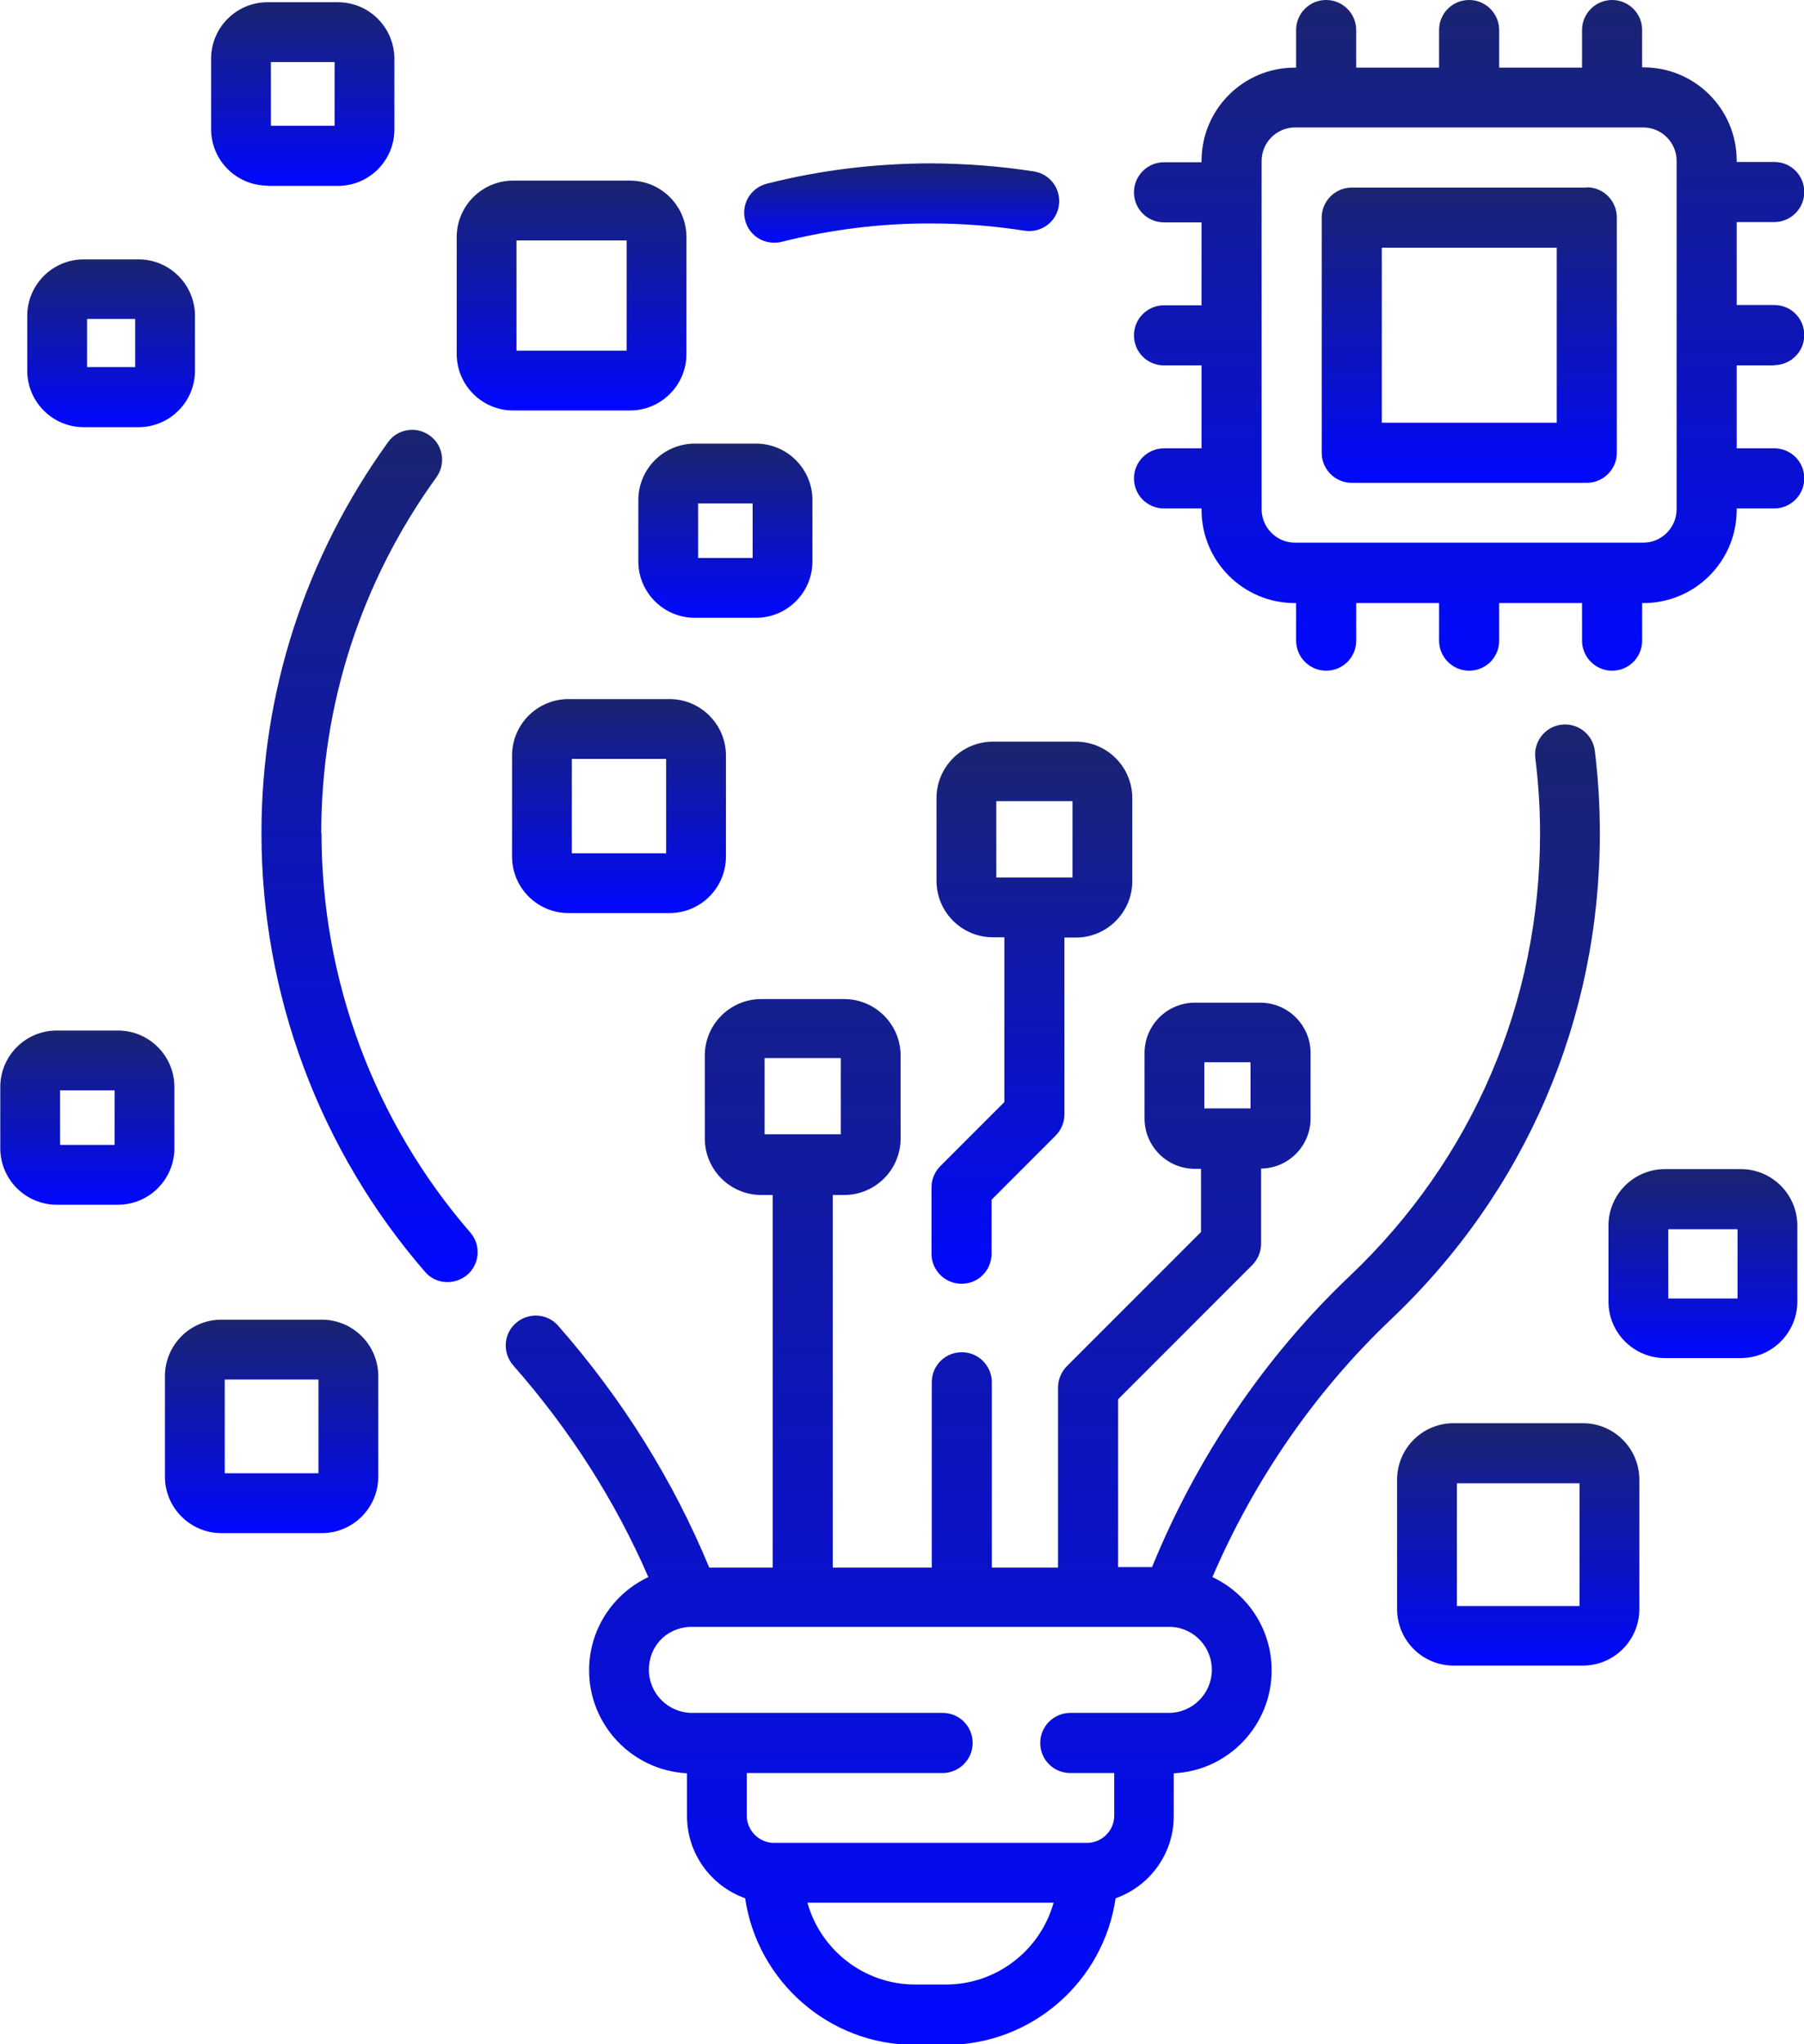
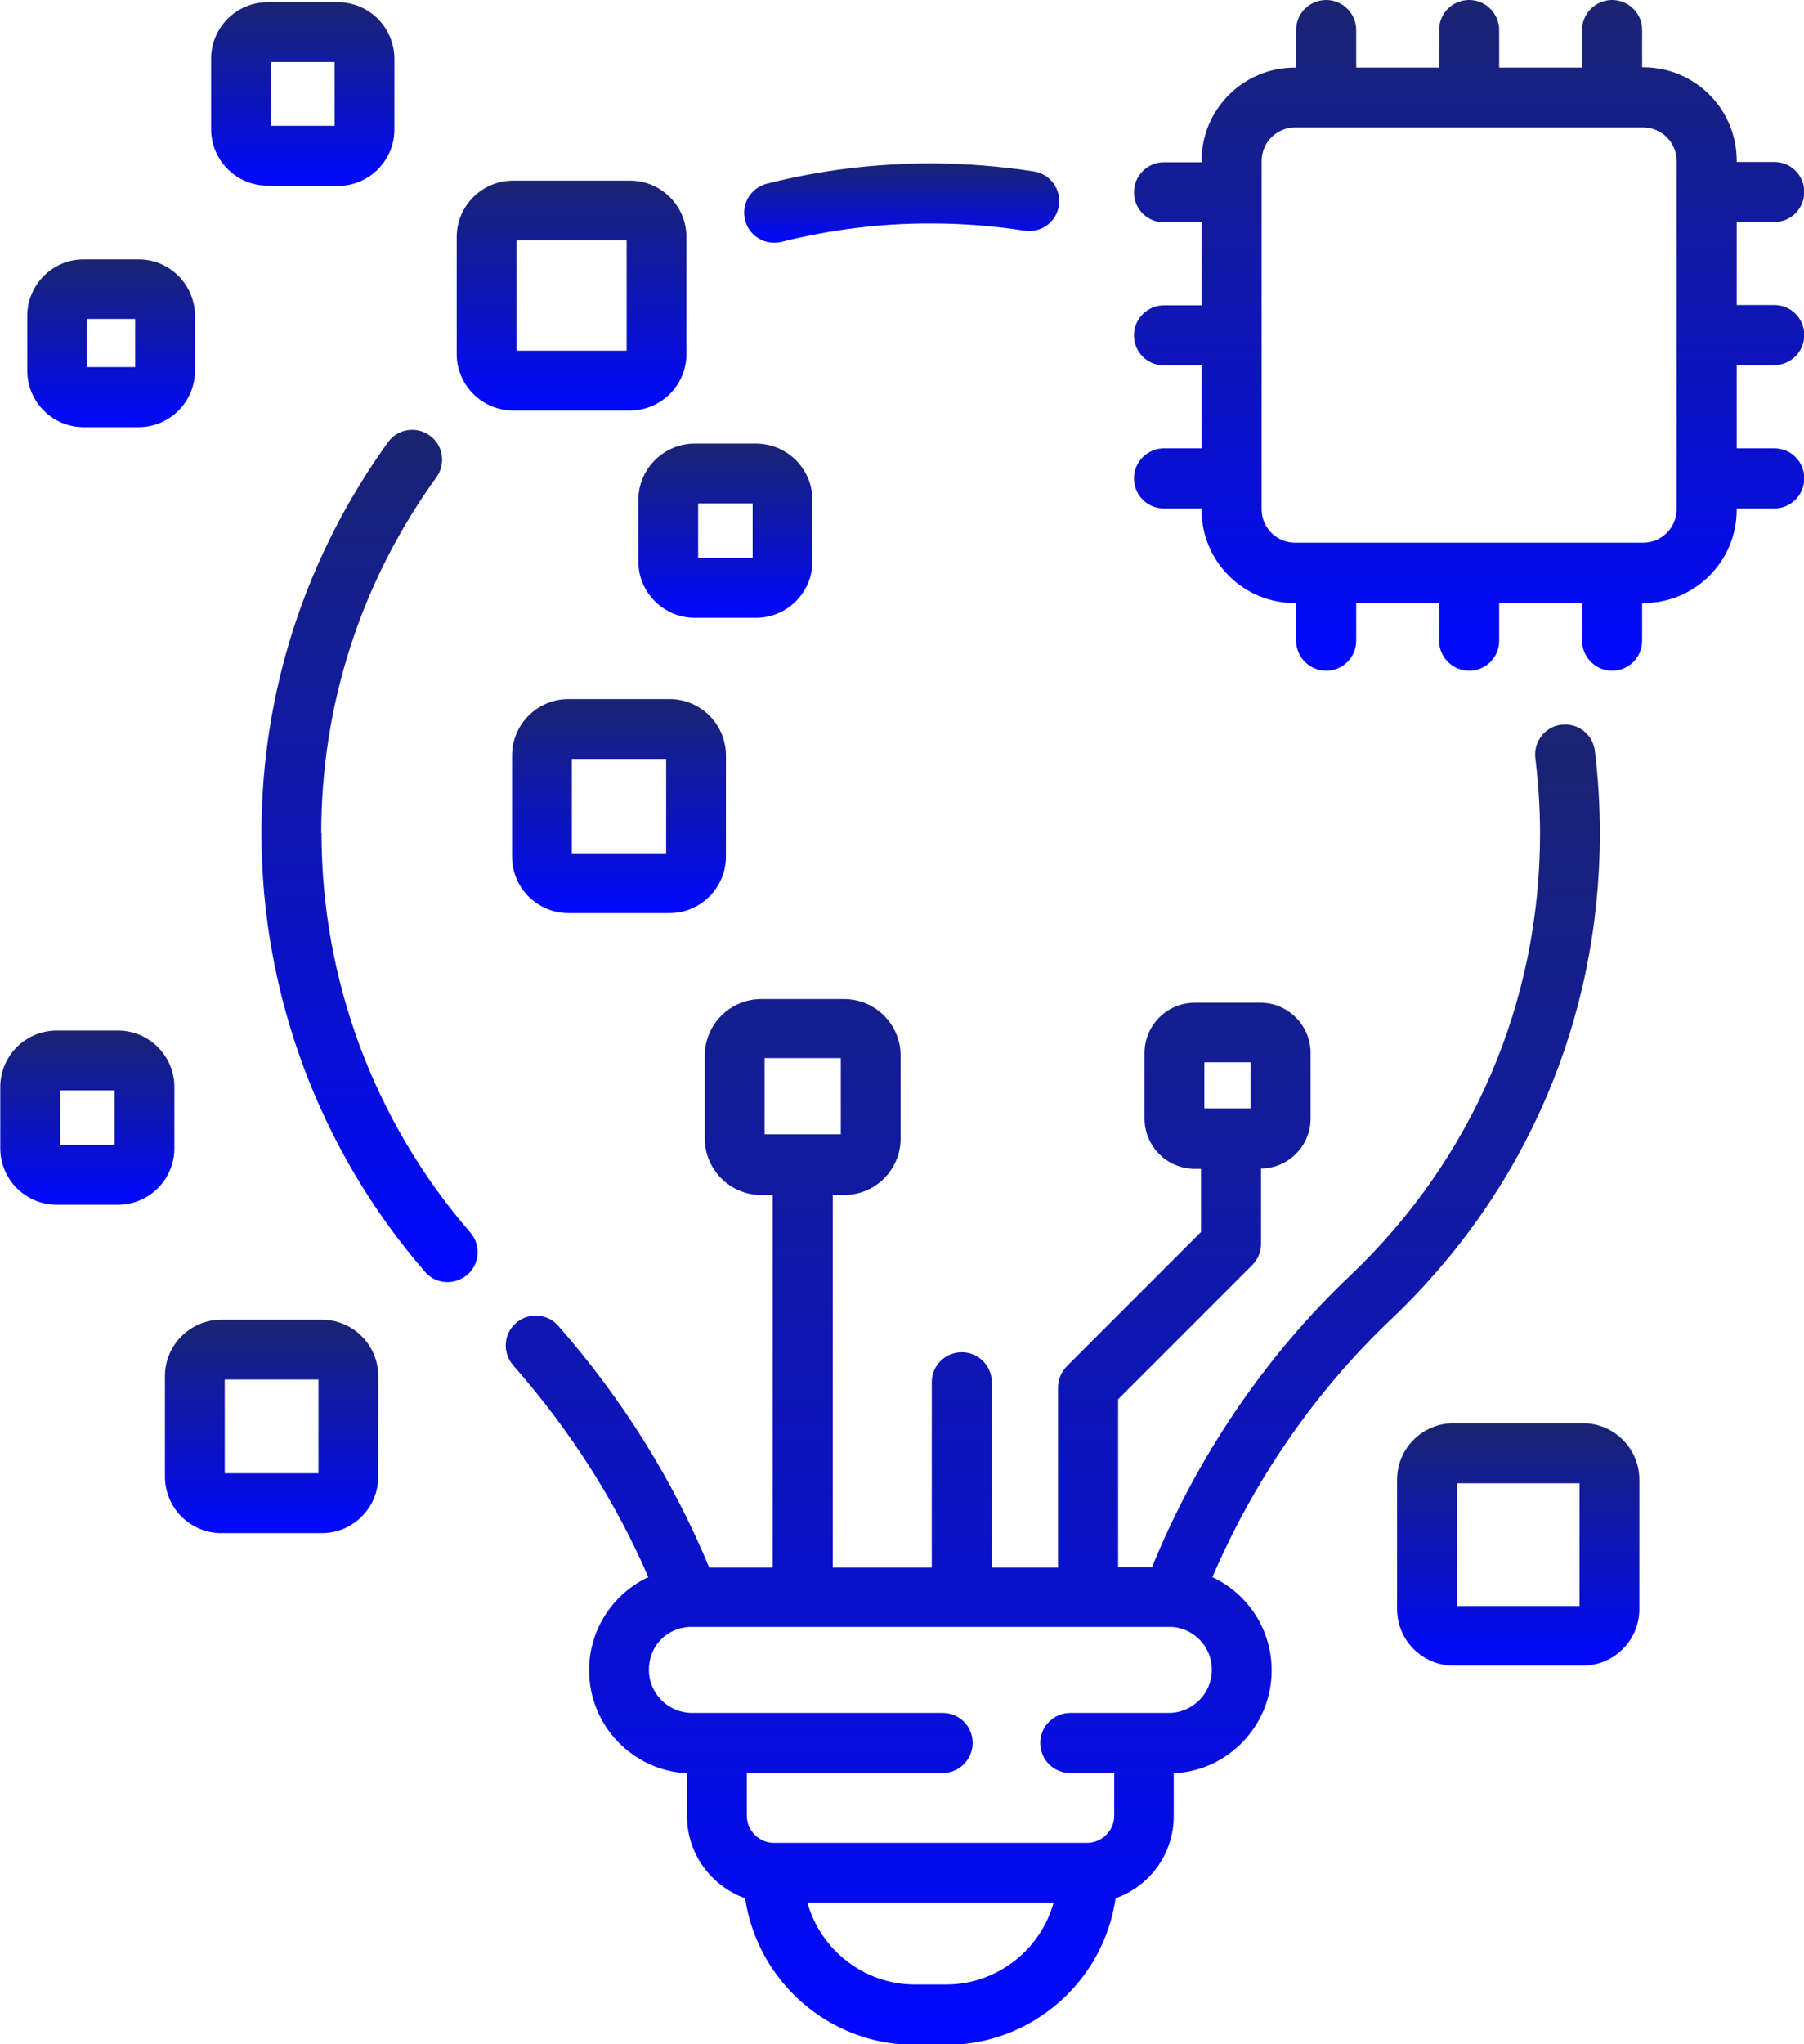
<svg xmlns="http://www.w3.org/2000/svg" xmlns:xlink="http://www.w3.org/1999/xlink" id="Layer_2" data-name="Layer 2" viewBox="0 0 64.86 73.46">
  <defs>
    <style>
      .cls-1 {
        mask: url(#mask);
      }

      .cls-2 {
        fill: url(#New_Gradient_Swatch_2-4);
      }

      .cls-3 {
        fill: url(#New_Gradient_Swatch_2-9);
      }

      .cls-4 {
        fill: url(#New_Gradient_Swatch_2-3);
      }

      .cls-5 {
        fill: url(#New_Gradient_Swatch_2-8);
      }

      .cls-6 {
        fill: url(#New_Gradient_Swatch_2-7);
      }

      .cls-7 {
        fill: url(#New_Gradient_Swatch_2-6);
      }

      .cls-8 {
        fill: url(#New_Gradient_Swatch_2-5);
      }

      .cls-9 {
        fill: url(#New_Gradient_Swatch_2-2);
      }

      .cls-10 {
        fill: url(#Degradado_sin_nombre_4);
      }

      .cls-11 {
        fill: url(#New_Gradient_Swatch_2);
      }

      .cls-12 {
        fill: url(#New_Gradient_Swatch_2-15);
      }

      .cls-13 {
        fill: url(#New_Gradient_Swatch_2-14);
      }

      .cls-14 {
        fill: url(#New_Gradient_Swatch_2-13);
      }

      .cls-15 {
        fill: url(#New_Gradient_Swatch_2-12);
      }

      .cls-16 {
        fill: url(#New_Gradient_Swatch_2-11);
      }

      .cls-17 {
        fill: url(#New_Gradient_Swatch_2-10);
      }
    </style>
    <linearGradient id="Degradado_sin_nombre_4" data-name="Degradado sin nombre 4" x1="37.27" y1="85.97" x2="37.27" y2="-28.32" gradientUnits="userSpaceOnUse">
      <stop offset=".11" stop-color="#000" />
      <stop offset=".57" stop-color="#fff" />
    </linearGradient>
    <mask id="mask" x="-55.66" y="-28.32" width="185.85" height="114.29" maskUnits="userSpaceOnUse">
      <rect class="cls-10" x="-55.66" y="-28.32" width="185.85" height="114.29" />
    </mask>
    <linearGradient id="New_Gradient_Swatch_2" data-name="New Gradient Swatch 2" x1="37.11" y1="46.13" x2="37.11" y2="26.64" gradientUnits="userSpaceOnUse">
      <stop offset="0" stop-color="#0108ff" />
      <stop offset=".44" stop-color="#0c14be" />
      <stop offset="1" stop-color="#1a2470" />
    </linearGradient>
    <linearGradient id="New_Gradient_Swatch_2-2" data-name="New Gradient Swatch 2" x1="22.26" y1="32.82" x2="22.26" y2="25.12" xlink:href="#New_Gradient_Swatch_2" />
    <linearGradient id="New_Gradient_Swatch_2-3" data-name="New Gradient Swatch 2" x1="26.09" y1="22.21" x2="26.09" y2="15.94" xlink:href="#New_Gradient_Swatch_2" />
    <linearGradient id="New_Gradient_Swatch_2-4" data-name="New Gradient Swatch 2" x1="3.14" y1="43.3" x2="3.14" y2="37.03" xlink:href="#New_Gradient_Swatch_2" />
    <linearGradient id="New_Gradient_Swatch_2-5" data-name="New Gradient Swatch 2" x1="9.76" y1="55.1" x2="9.76" y2="47.42" xlink:href="#New_Gradient_Swatch_2" />
    <linearGradient id="New_Gradient_Swatch_2-6" data-name="New Gradient Swatch 2" x1="37.85" y1="73.46" x2="37.85" y2="26.03" xlink:href="#New_Gradient_Swatch_2" />
    <linearGradient id="New_Gradient_Swatch_2-7" data-name="New Gradient Swatch 2" x1="13.28" y1="46.06" x2="13.28" y2="15.44" xlink:href="#New_Gradient_Swatch_2" />
    <linearGradient id="New_Gradient_Swatch_2-8" data-name="New Gradient Swatch 2" x1="32.43" y1="8.72" x2="32.43" y2="5.87" xlink:href="#New_Gradient_Swatch_2" />
    <linearGradient id="New_Gradient_Swatch_2-9" data-name="New Gradient Swatch 2" x1="20.55" y1="14.75" x2="20.55" y2="6.49" xlink:href="#New_Gradient_Swatch_2" />
    <linearGradient id="New_Gradient_Swatch_2-10" data-name="New Gradient Swatch 2" x1="54.59" y1="59.86" x2="54.59" y2="51.14" xlink:href="#New_Gradient_Swatch_2" />
    <linearGradient id="New_Gradient_Swatch_2-11" data-name="New Gradient Swatch 2" x1="61.22" y1="48.81" x2="61.22" y2="42.01" xlink:href="#New_Gradient_Swatch_2" />
    <linearGradient id="New_Gradient_Swatch_2-12" data-name="New Gradient Swatch 2" x1="10.88" y1="6.68" x2="10.88" y2=".08" xlink:href="#New_Gradient_Swatch_2" />
    <linearGradient id="New_Gradient_Swatch_2-13" data-name="New Gradient Swatch 2" x1="3.99" y1="15.35" x2="3.99" y2="9.31" xlink:href="#New_Gradient_Swatch_2" />
    <linearGradient id="New_Gradient_Swatch_2-14" data-name="New Gradient Swatch 2" x1="52.82" y1="17.34" x2="52.82" y2="6.74" xlink:href="#New_Gradient_Swatch_2" />
    <linearGradient id="New_Gradient_Swatch_2-15" data-name="New Gradient Swatch 2" x1="52.82" y1="24.08" x2="52.82" y2="0" xlink:href="#New_Gradient_Swatch_2" />
  </defs>
  <g id="Layer_1-2" data-name="Layer 1">
    <g class="cls-1">
      <g>
-         <path class="cls-11" d="M33.67,28.67v2.98c0,1.12.91,2.03,2.03,2.03h.41v5.92l-2.3,2.3c-.2.2-.32.48-.32.76v2.39c0,.59.48,1.08,1.08,1.08s1.08-.48,1.08-1.08v-1.94l2.3-2.3c.2-.2.32-.48.32-.76v-6.36h.41c1.12,0,2.03-.91,2.03-2.03v-2.98c0-1.12-.91-2.03-2.03-2.03h-2.98c-1.12,0-2.03.91-2.03,2.03h0ZM35.82,28.79h2.74v2.74h-2.74v-2.74Z" />
        <path class="cls-9" d="M20.44,25.12c-1.12,0-2.03.91-2.03,2.03v3.63c0,1.12.91,2.03,2.03,2.03h3.63c1.12,0,2.03-.91,2.03-2.03v-3.63c0-1.12-.91-2.03-2.03-2.03h-3.63ZM23.95,30.66h-3.39v-3.39h3.39v3.39Z" />
        <path class="cls-4" d="M22.95,17.97v2.2c0,1.12.91,2.03,2.03,2.03h2.2c1.12,0,2.03-.91,2.03-2.03v-2.2c0-1.12-.91-2.03-2.03-2.03h-2.2c-1.12,0-2.03.91-2.03,2.03ZM25.1,18.09h1.96v1.96h-1.96v-1.96Z" />
        <path class="cls-2" d="M6.27,39.06c0-1.12-.91-2.03-2.03-2.03h-2.2c-1.12,0-2.03.91-2.03,2.03v2.2c0,1.12.91,2.03,2.03,2.03h2.2c1.12,0,2.03-.91,2.03-2.03v-2.2ZM4.12,41.14h-1.96v-1.96h1.96v1.96h0Z" />
        <path class="cls-8" d="M11.57,47.42h-3.61c-1.12,0-2.03.91-2.03,2.03v3.61c0,1.12.91,2.03,2.03,2.03h3.61c1.12,0,2.03-.91,2.03-2.03v-3.61c0-1.12-.91-2.03-2.03-2.03h0ZM11.45,52.94h-3.37v-3.37h3.37v3.37Z" />
        <path class="cls-7" d="M57.52,29.94c0-.99-.06-1.98-.18-2.96-.07-.59-.61-1.01-1.2-.94-.59.07-1.01.61-.94,1.2.11.89.17,1.8.17,2.7,0,6.07-2.43,11.72-6.83,15.9-3.05,2.89-5.5,6.5-7.12,10.47h-1.22v-6.03l4.82-4.82c.2-.2.32-.48.32-.76v-2.71c.99-.01,1.78-.82,1.78-1.8v-2.35c0-1-.81-1.81-1.81-1.81h-2.35c-1,0-1.81.81-1.81,1.81v2.35c0,1,.81,1.81,1.81,1.81h.22v2.27l-4.82,4.82c-.2.2-.32.48-.32.76v6.48h-2.38v-6.66c0-.59-.48-1.08-1.08-1.08s-1.08.48-1.08,1.08v6.66h-3.56v-13.39h.41c1.12,0,2.03-.91,2.03-2.03v-2.98c0-1.12-.91-2.03-2.03-2.03h-2.98c-1.12,0-2.03.91-2.03,2.03v2.98c0,1.12.91,2.03,2.03,2.03h.41v13.39h-2.28c-1.3-3.14-3.12-6.06-5.43-8.69-.39-.45-1.07-.49-1.52-.1s-.49,1.07-.1,1.52c2.04,2.32,3.67,4.87,4.86,7.61-1.26.59-2.13,1.87-2.13,3.35,0,1.98,1.56,3.6,3.52,3.7v1.54c0,1.36.88,2.52,2.09,2.95.44,2.98,3.01,5.27,6.1,5.27h1.12c3.1,0,5.67-2.29,6.1-5.27,1.22-.43,2.09-1.59,2.09-2.95v-1.54c1.96-.09,3.52-1.72,3.52-3.7,0-1.48-.87-2.76-2.13-3.35,1.51-3.51,3.71-6.69,6.42-9.26,4.84-4.59,7.51-10.79,7.51-17.46h0ZM43.3,38.17h1.66v1.66h-1.66v-1.66ZM27.49,38.02h2.74v2.74h-2.74v-2.74ZM34.02,71.31h-1.12c-1.84,0-3.4-1.25-3.87-2.94h8.85c-.47,1.69-2.03,2.94-3.87,2.94ZM42.03,61.55h-3.55c-.59,0-1.08.48-1.08,1.08s.48,1.08,1.08,1.08h1.58v1.53c0,.54-.44.98-.98.98h-11.25c-.54,0-.98-.44-.98-.98v-1.53h7.04c.59,0,1.08-.48,1.08-1.08s-.48-1.08-1.08-1.08h-9.01c-.85,0-1.55-.69-1.55-1.55s.64-1.49,1.44-1.54c.01,0,.03,0,.04,0,.02,0,.05,0,.07,0h0s17.14,0,17.14,0h0s.05,0,.07,0c.01,0,.03,0,.04,0,.8.05,1.44.72,1.44,1.54,0,.85-.69,1.55-1.55,1.55h0Z" />
        <path class="cls-6" d="M11.55,29.94c0-4.62,1.43-9.04,4.14-12.79.35-.48.24-1.16-.24-1.5-.48-.35-1.16-.24-1.5.24-2.97,4.12-4.55,8.98-4.55,14.05,0,5.79,2.09,11.39,5.88,15.76.21.25.51.37.81.37.25,0,.5-.09.71-.26.45-.39.5-1.07.11-1.52-3.45-3.98-5.35-9.07-5.35-14.35Z" />
        <path class="cls-5" d="M27.84,8.72c.09,0,.18-.01.26-.03,1.76-.44,3.58-.67,5.4-.66,1.12,0,2.25.09,3.34.26.59.09,1.14-.31,1.23-.9s-.31-1.14-.9-1.23c-1.21-.19-2.44-.28-3.67-.29-2.01,0-4,.24-5.93.73-.58.15-.93.73-.78,1.31.12.49.56.81,1.04.81h0Z" />
        <path class="cls-3" d="M18.45,14.75h4.2c1.12,0,2.03-.91,2.03-2.03v-4.2c0-1.12-.91-2.03-2.03-2.03h-4.2c-1.12,0-2.03.91-2.03,2.03v4.2c0,1.12.91,2.03,2.03,2.03ZM18.57,8.64h3.96v3.96h-3.96v-3.96Z" />
        <path class="cls-17" d="M56.91,51.14h-4.65c-1.12,0-2.03.91-2.03,2.03v4.65c0,1.12.91,2.03,2.03,2.03h4.65c1.12,0,2.03-.91,2.03-2.03v-4.65c0-1.12-.91-2.03-2.03-2.03ZM56.79,57.71h-4.41v-4.41h4.41v4.41Z" />
-         <path class="cls-16" d="M62.59,42.01h-2.73c-1.12,0-2.03.91-2.03,2.03v2.73c0,1.12.91,2.03,2.03,2.03h2.73c1.12,0,2.03-.91,2.03-2.03v-2.73c0-1.12-.91-2.03-2.03-2.03ZM62.47,46.66h-2.49v-2.49h2.49v2.49Z" />
        <path class="cls-15" d="M9.62,6.68h2.53c1.12,0,2.03-.91,2.03-2.03v-2.53C14.18.99,13.27.08,12.15.08h-2.53c-1.12,0-2.03.91-2.03,2.03v2.53c0,1.12.91,2.03,2.03,2.03ZM9.74,2.23h2.29v2.29h-2.29v-2.29Z" />
        <path class="cls-14" d="M3.01,15.35h1.97c1.12,0,2.03-.91,2.03-2.03v-1.97c0-1.12-.91-2.03-2.03-2.03h-1.97c-1.12,0-2.03.91-2.03,2.03v1.97c0,1.12.91,2.03,2.03,2.03ZM3.13,11.46h1.73v1.73h-1.73v-1.73Z" />
-         <path class="cls-13" d="M57.05,6.74h-8.45c-.59,0-1.08.48-1.08,1.08v8.45c0,.59.48,1.08,1.08,1.08h8.45c.59,0,1.08-.48,1.08-1.08V7.81c0-.59-.48-1.08-1.08-1.08ZM55.97,15.19h-6.29v-6.29h6.29v6.29Z" />
        <path class="cls-12" d="M63.79,13.12c.59,0,1.08-.48,1.08-1.08s-.48-1.08-1.08-1.08h-1.35v-2.98h1.35c.59,0,1.08-.48,1.08-1.08s-.48-1.08-1.08-1.08h-1.35v-.05c0-1.85-1.5-3.35-3.35-3.35h-.05v-1.35C59.04.48,58.55,0,57.96,0s-1.08.48-1.08,1.08v1.35h-2.98v-1.35c0-.59-.48-1.08-1.08-1.08s-1.08.48-1.08,1.08v1.35h-2.98v-1.35c0-.59-.48-1.08-1.08-1.08s-1.08.48-1.08,1.08v1.35h-.05c-1.85,0-3.35,1.5-3.35,3.35v.05h-1.35c-.59,0-1.08.48-1.08,1.08s.48,1.08,1.08,1.08h1.35v2.98h-1.35c-.59,0-1.08.48-1.08,1.08s.48,1.08,1.08,1.08h1.35v2.98h-1.35c-.59,0-1.08.48-1.08,1.08s.48,1.08,1.08,1.08h1.35v.05c0,1.85,1.5,3.35,3.35,3.35h.05v1.35c0,.59.48,1.08,1.08,1.08s1.08-.48,1.08-1.08v-1.35h2.98v1.35c0,.59.48,1.08,1.08,1.08s1.08-.48,1.08-1.08v-1.35h2.98v1.35c0,.59.48,1.08,1.08,1.08s1.08-.48,1.08-1.08v-1.35h.05c1.85,0,3.35-1.5,3.35-3.35v-.05h1.35c.59,0,1.08-.48,1.08-1.08s-.48-1.08-1.08-1.08h-1.35v-2.98h1.35ZM60.28,18.3c0,.66-.54,1.2-1.2,1.2h-12.52c-.66,0-1.2-.54-1.2-1.2V5.78c0-.66.54-1.2,1.2-1.2h12.52c.66,0,1.2.54,1.2,1.2v12.52Z" />
      </g>
    </g>
  </g>
</svg>